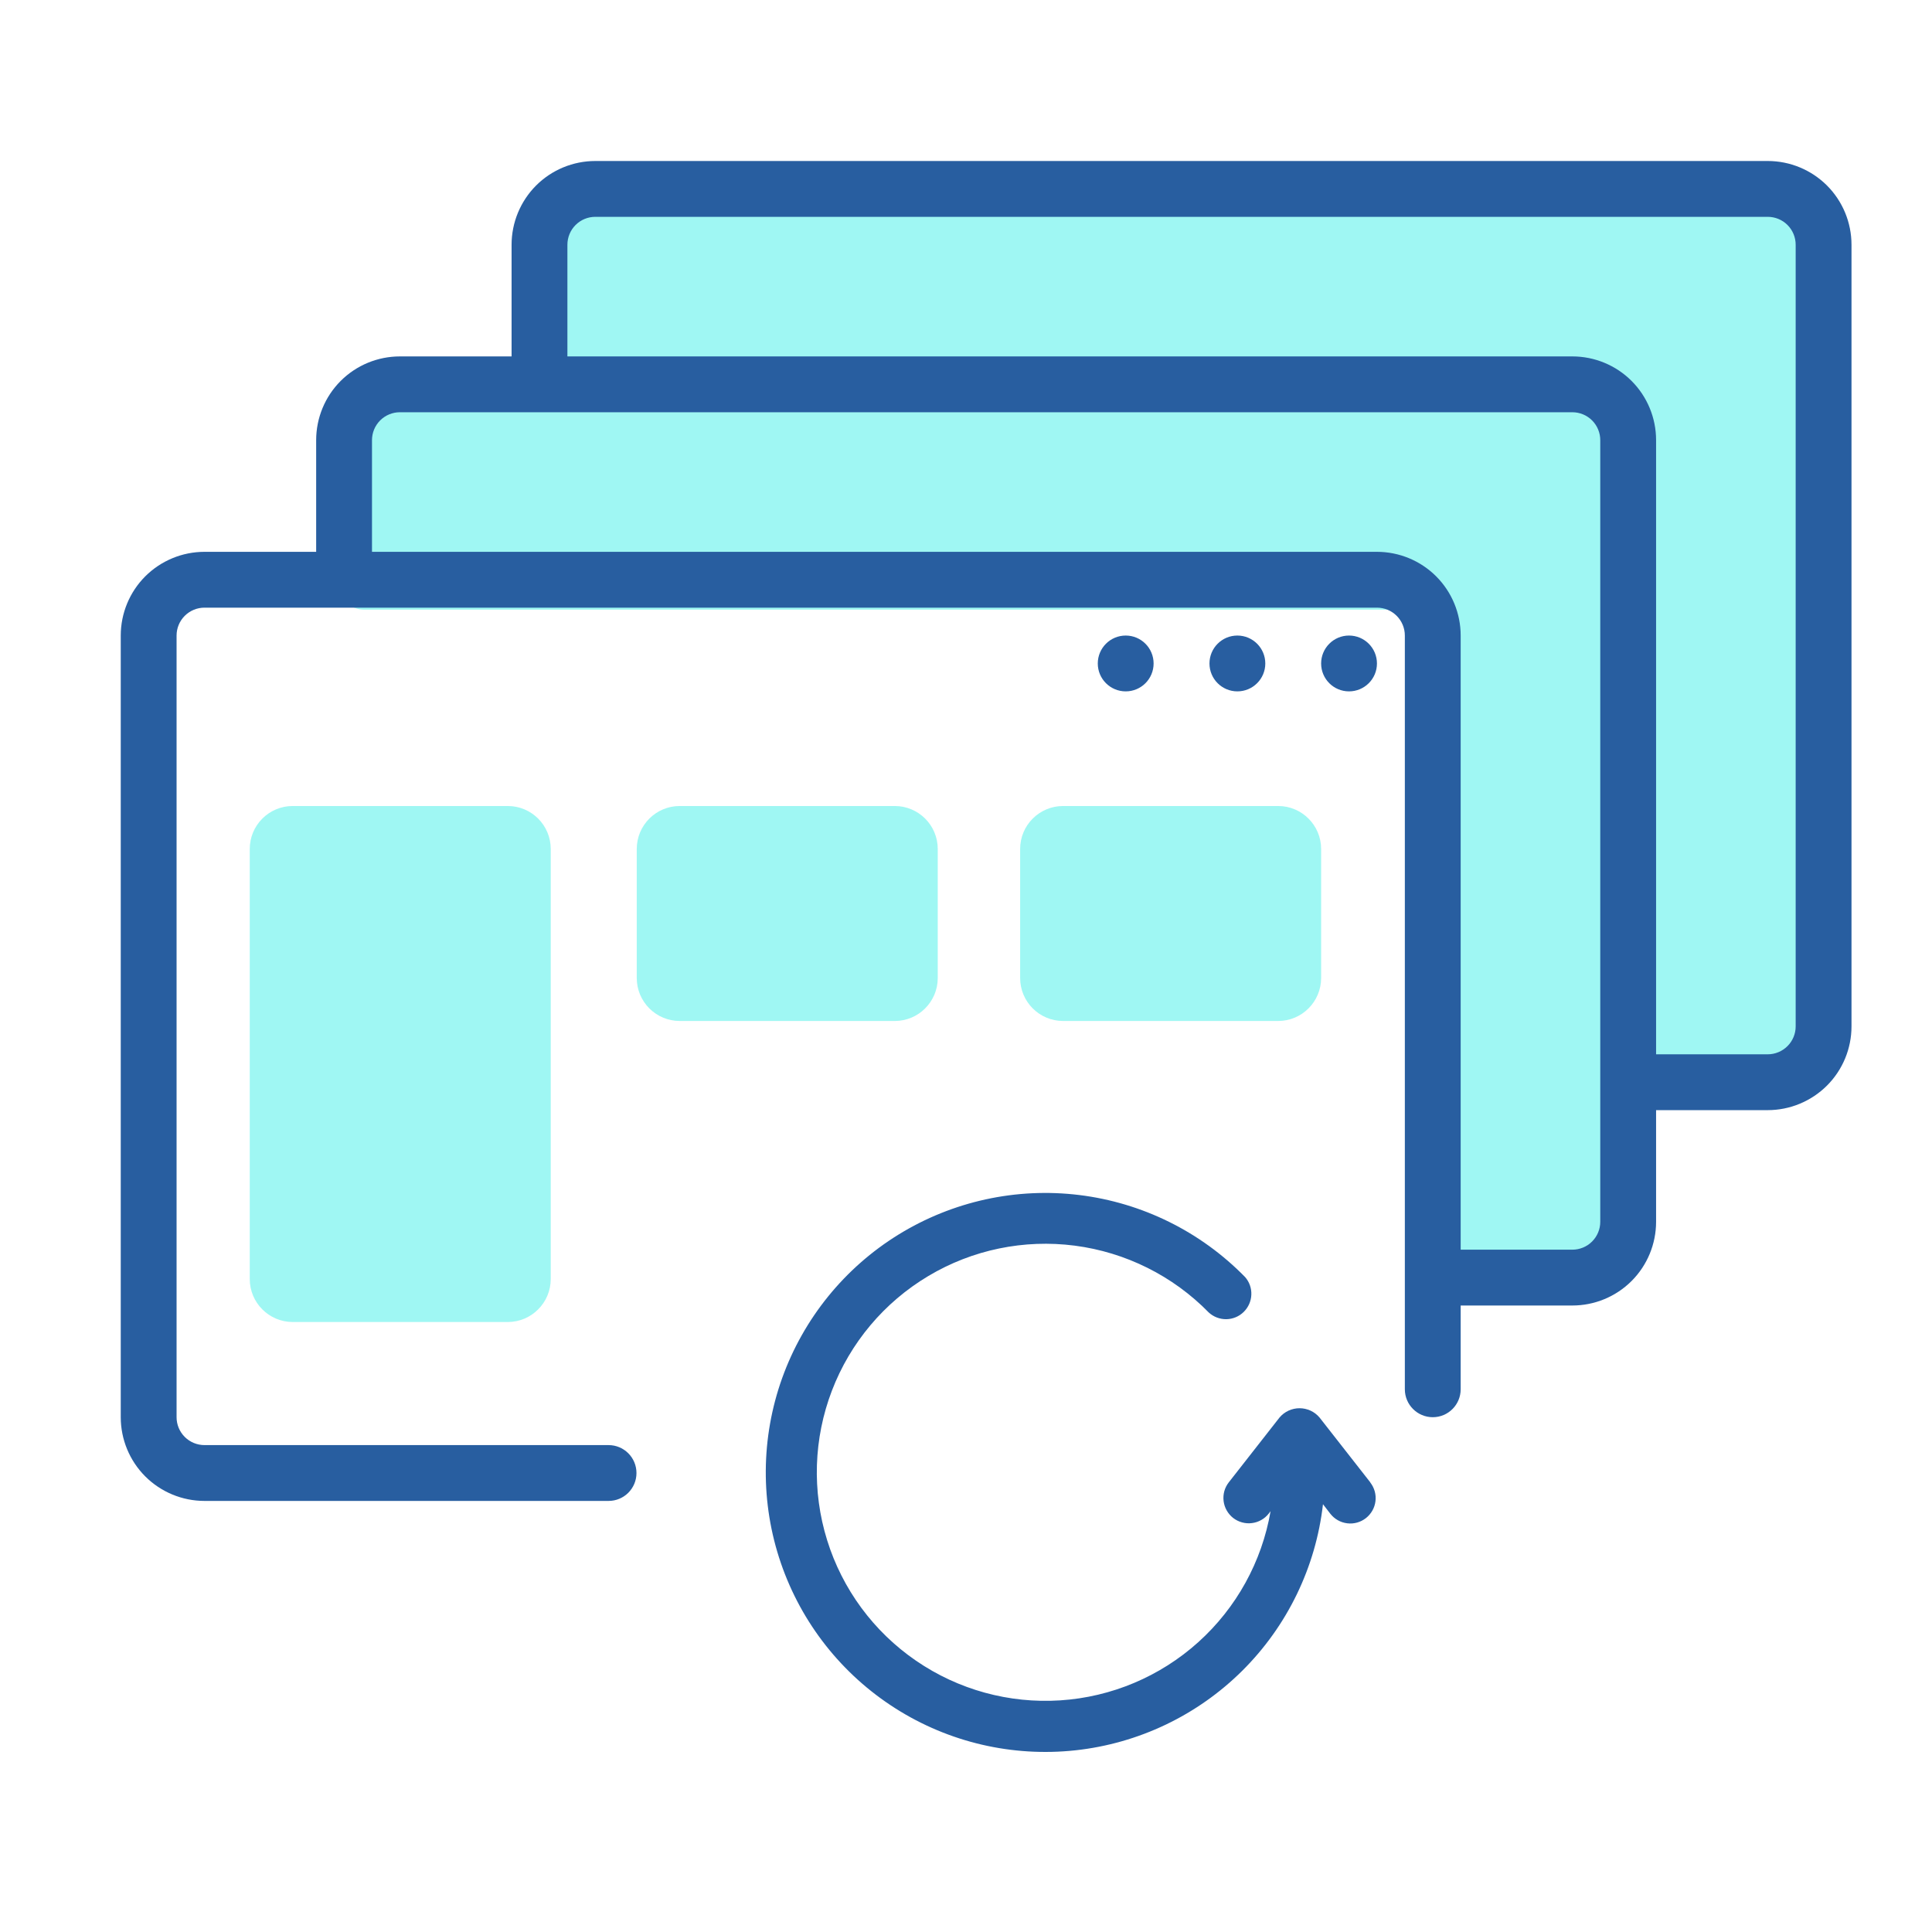
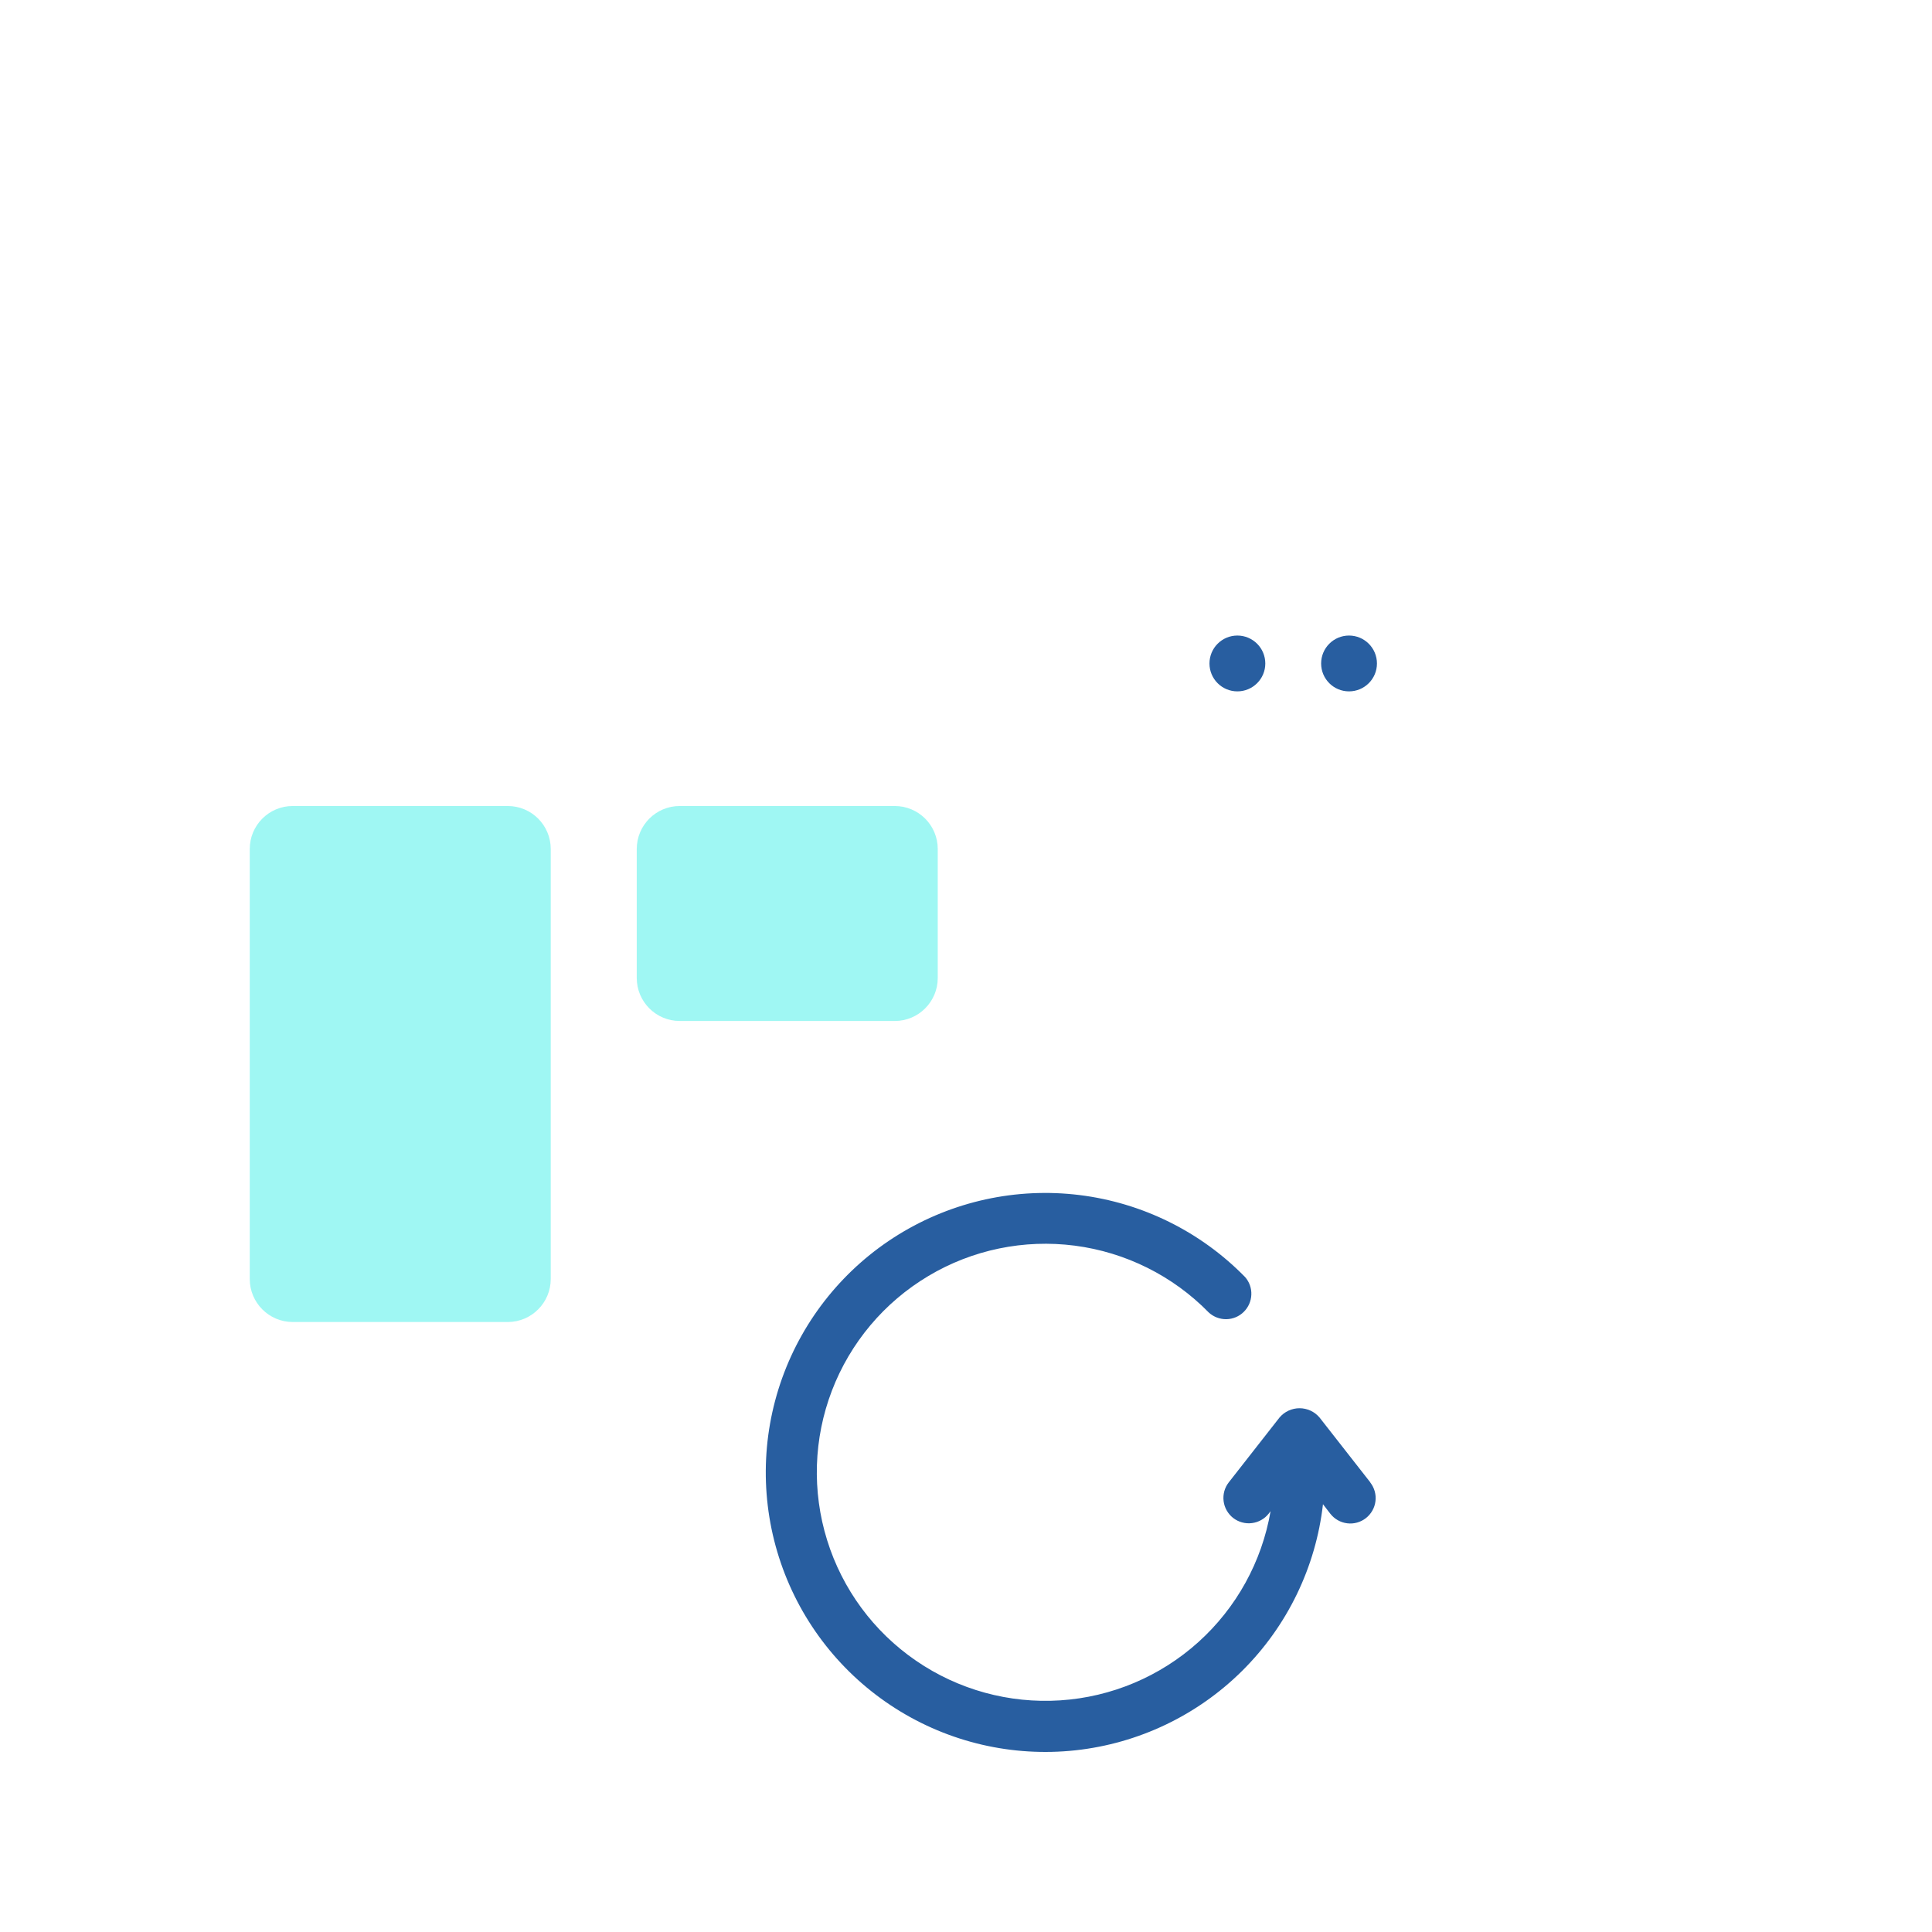
<svg xmlns="http://www.w3.org/2000/svg" width="48" height="48" viewBox="0 0 48 48" fill="none">
-   <path d="M8.415 10.051V14.511C8.415 14.863 8.7 15.148 9.052 15.148H34.829C35.181 15.148 35.466 15.433 35.466 15.785V30.437C35.466 30.788 35.752 31.074 36.103 31.074H40.108C40.459 31.074 40.745 30.788 40.745 30.437V27.251C40.745 26.899 41.03 26.614 41.382 26.614H44.726C45.078 26.614 45.363 26.329 45.363 25.977V5.592C45.363 5.24 45.078 4.955 44.726 4.955H14.148C13.796 4.955 13.511 5.24 13.511 5.592V8.777C13.511 9.129 13.226 9.414 12.874 9.414H9.052C8.7 9.414 8.415 9.7 8.415 10.051Z" fill="#40F1E9" fill-opacity="0.5" />
-   <path fill-rule="evenodd" clip-rule="evenodd" d="M43.919 4H14.79C14.239 4 13.709 4.219 13.319 4.609C12.929 5 12.71 5.529 12.71 6.081V8.855H9.935C9.384 8.855 8.854 9.074 8.464 9.464C8.074 9.854 7.855 10.384 7.855 10.935V13.71H5.081C4.529 13.71 4 13.929 3.609 14.319C3.219 14.709 3 15.239 3 15.79V35.21C3 35.761 3.219 36.291 3.609 36.681C4 37.071 4.529 37.29 5.081 37.29H15.12C15.503 37.29 15.813 36.98 15.813 36.597C15.813 36.214 15.503 35.903 15.12 35.903H5.081C4.897 35.903 4.72 35.83 4.59 35.7C4.46 35.57 4.387 35.394 4.387 35.21V15.79C4.387 15.606 4.46 15.43 4.59 15.3C4.72 15.17 4.897 15.097 5.081 15.097H34.21C34.394 15.097 34.57 15.17 34.7 15.3C34.83 15.43 34.903 15.606 34.903 15.79V34.516C34.903 34.899 35.214 35.21 35.597 35.21C35.98 35.21 36.29 34.899 36.29 34.516V32.435H39.065C39.616 32.435 40.146 32.216 40.536 31.826C40.926 31.436 41.145 30.907 41.145 30.355V27.581H43.919C44.471 27.581 45 27.361 45.391 26.971C45.781 26.581 46 26.052 46 25.5V6.081C46 5.529 45.781 5 45.391 4.609C45 4.219 44.471 4 43.919 4ZM39.555 30.845C39.685 30.715 39.758 30.539 39.758 30.355V10.935C39.758 10.752 39.685 10.575 39.555 10.445C39.425 10.315 39.248 10.242 39.065 10.242H9.935C9.752 10.242 9.575 10.315 9.445 10.445C9.315 10.575 9.242 10.752 9.242 10.935V13.71H34.21C34.761 13.71 35.291 13.929 35.681 14.319C36.071 14.709 36.29 15.239 36.29 15.79V31.048H39.065C39.248 31.048 39.425 30.975 39.555 30.845ZM44.41 25.99C44.54 25.86 44.613 25.684 44.613 25.5V6.081C44.613 5.897 44.54 5.72 44.41 5.59C44.28 5.46 44.103 5.387 43.919 5.387H14.79C14.606 5.387 14.43 5.46 14.3 5.59C14.17 5.72 14.097 5.897 14.097 6.081V8.855H39.065C39.616 8.855 40.146 9.074 40.536 9.464C40.926 9.854 41.145 10.384 41.145 10.935V26.194H43.919C44.103 26.194 44.28 26.12 44.41 25.99Z" fill="#285EA0" />
-   <path d="M27.968 17.177C28.351 17.177 28.661 16.867 28.661 16.484C28.661 16.101 28.351 15.79 27.968 15.79C27.585 15.79 27.274 16.101 27.274 16.484C27.274 16.867 27.585 17.177 27.968 17.177Z" fill="#285EA0" />
  <path d="M30.742 17.177C31.125 17.177 31.436 16.867 31.436 16.484C31.436 16.101 31.125 15.79 30.742 15.79C30.359 15.79 30.049 16.101 30.049 16.484C30.049 16.867 30.359 17.177 30.742 17.177Z" fill="#285EA0" />
  <path d="M33.516 17.177C33.899 17.177 34.21 16.867 34.21 16.484C34.21 16.101 33.899 15.79 33.516 15.79C33.133 15.79 32.823 16.101 32.823 16.484C32.823 16.867 33.133 17.177 33.516 17.177Z" fill="#285EA0" />
  <path d="M7.273 20.025H12.615C13.205 20.025 13.683 20.503 13.683 21.093V31.776C13.683 32.366 13.205 32.845 12.615 32.845H7.273C6.683 32.845 6.205 32.366 6.205 31.776V21.093C6.205 20.503 6.683 20.025 7.273 20.025Z" fill="#40F1E9" fill-opacity="0.5" />
  <path d="M16.888 20.025H22.23C22.82 20.025 23.298 20.503 23.298 21.093V24.298C23.298 24.888 22.82 25.366 22.23 25.366H16.888C16.298 25.366 15.82 24.888 15.82 24.298V21.093C15.82 20.503 16.298 20.025 16.888 20.025Z" fill="#40F1E9" fill-opacity="0.5" />
-   <path d="M26.413 20.025H31.755C32.344 20.025 32.823 20.503 32.823 21.093V24.298C32.823 24.888 32.344 25.366 31.755 25.366H26.413C25.823 25.366 25.345 24.888 25.345 24.298V21.093C25.345 20.503 25.823 20.025 26.413 20.025Z" fill="#40F1E9" fill-opacity="0.5" />
  <path d="M34.044 36.828L32.783 35.217C32.722 35.145 32.646 35.087 32.56 35.047C32.474 35.008 32.381 34.987 32.287 34.987C32.192 34.987 32.099 35.008 32.013 35.047C31.927 35.087 31.851 35.145 31.79 35.217L30.529 36.828C30.478 36.893 30.44 36.968 30.418 37.047C30.396 37.127 30.39 37.211 30.4 37.293C30.41 37.375 30.436 37.454 30.477 37.526C30.518 37.598 30.572 37.662 30.637 37.713C30.703 37.764 30.777 37.801 30.857 37.823C30.937 37.845 31.02 37.852 31.102 37.841C31.185 37.831 31.264 37.805 31.336 37.764C31.408 37.724 31.471 37.669 31.522 37.604L31.567 37.545C31.351 38.801 30.717 39.948 29.77 40.8C28.822 41.653 27.615 42.162 26.343 42.245C25.07 42.328 23.807 41.981 22.757 41.259C21.706 40.538 20.928 39.483 20.55 38.266C20.171 37.048 20.213 35.739 20.669 34.549C21.125 33.358 21.968 32.356 23.063 31.703C24.157 31.049 25.44 30.784 26.704 30.948C27.968 31.113 29.141 31.698 30.032 32.609C30.151 32.718 30.307 32.777 30.469 32.775C30.63 32.772 30.785 32.708 30.9 32.594C31.015 32.481 31.083 32.329 31.089 32.167C31.096 32.006 31.04 31.848 30.933 31.727C29.831 30.6 28.379 29.882 26.815 29.69C25.25 29.498 23.668 29.845 22.326 30.671C20.984 31.498 19.964 32.757 19.432 34.24C18.901 35.724 18.89 37.344 19.401 38.835C19.912 40.325 20.915 41.598 22.245 42.443C23.575 43.289 25.153 43.656 26.719 43.486C28.286 43.316 29.748 42.618 30.866 41.507C31.983 40.396 32.69 38.938 32.869 37.372L33.051 37.608C33.154 37.74 33.305 37.826 33.471 37.846C33.637 37.867 33.804 37.82 33.936 37.717C34.067 37.614 34.153 37.463 34.173 37.297C34.194 37.132 34.147 36.964 34.044 36.832V36.828Z" fill="#285EA0" />
</svg>